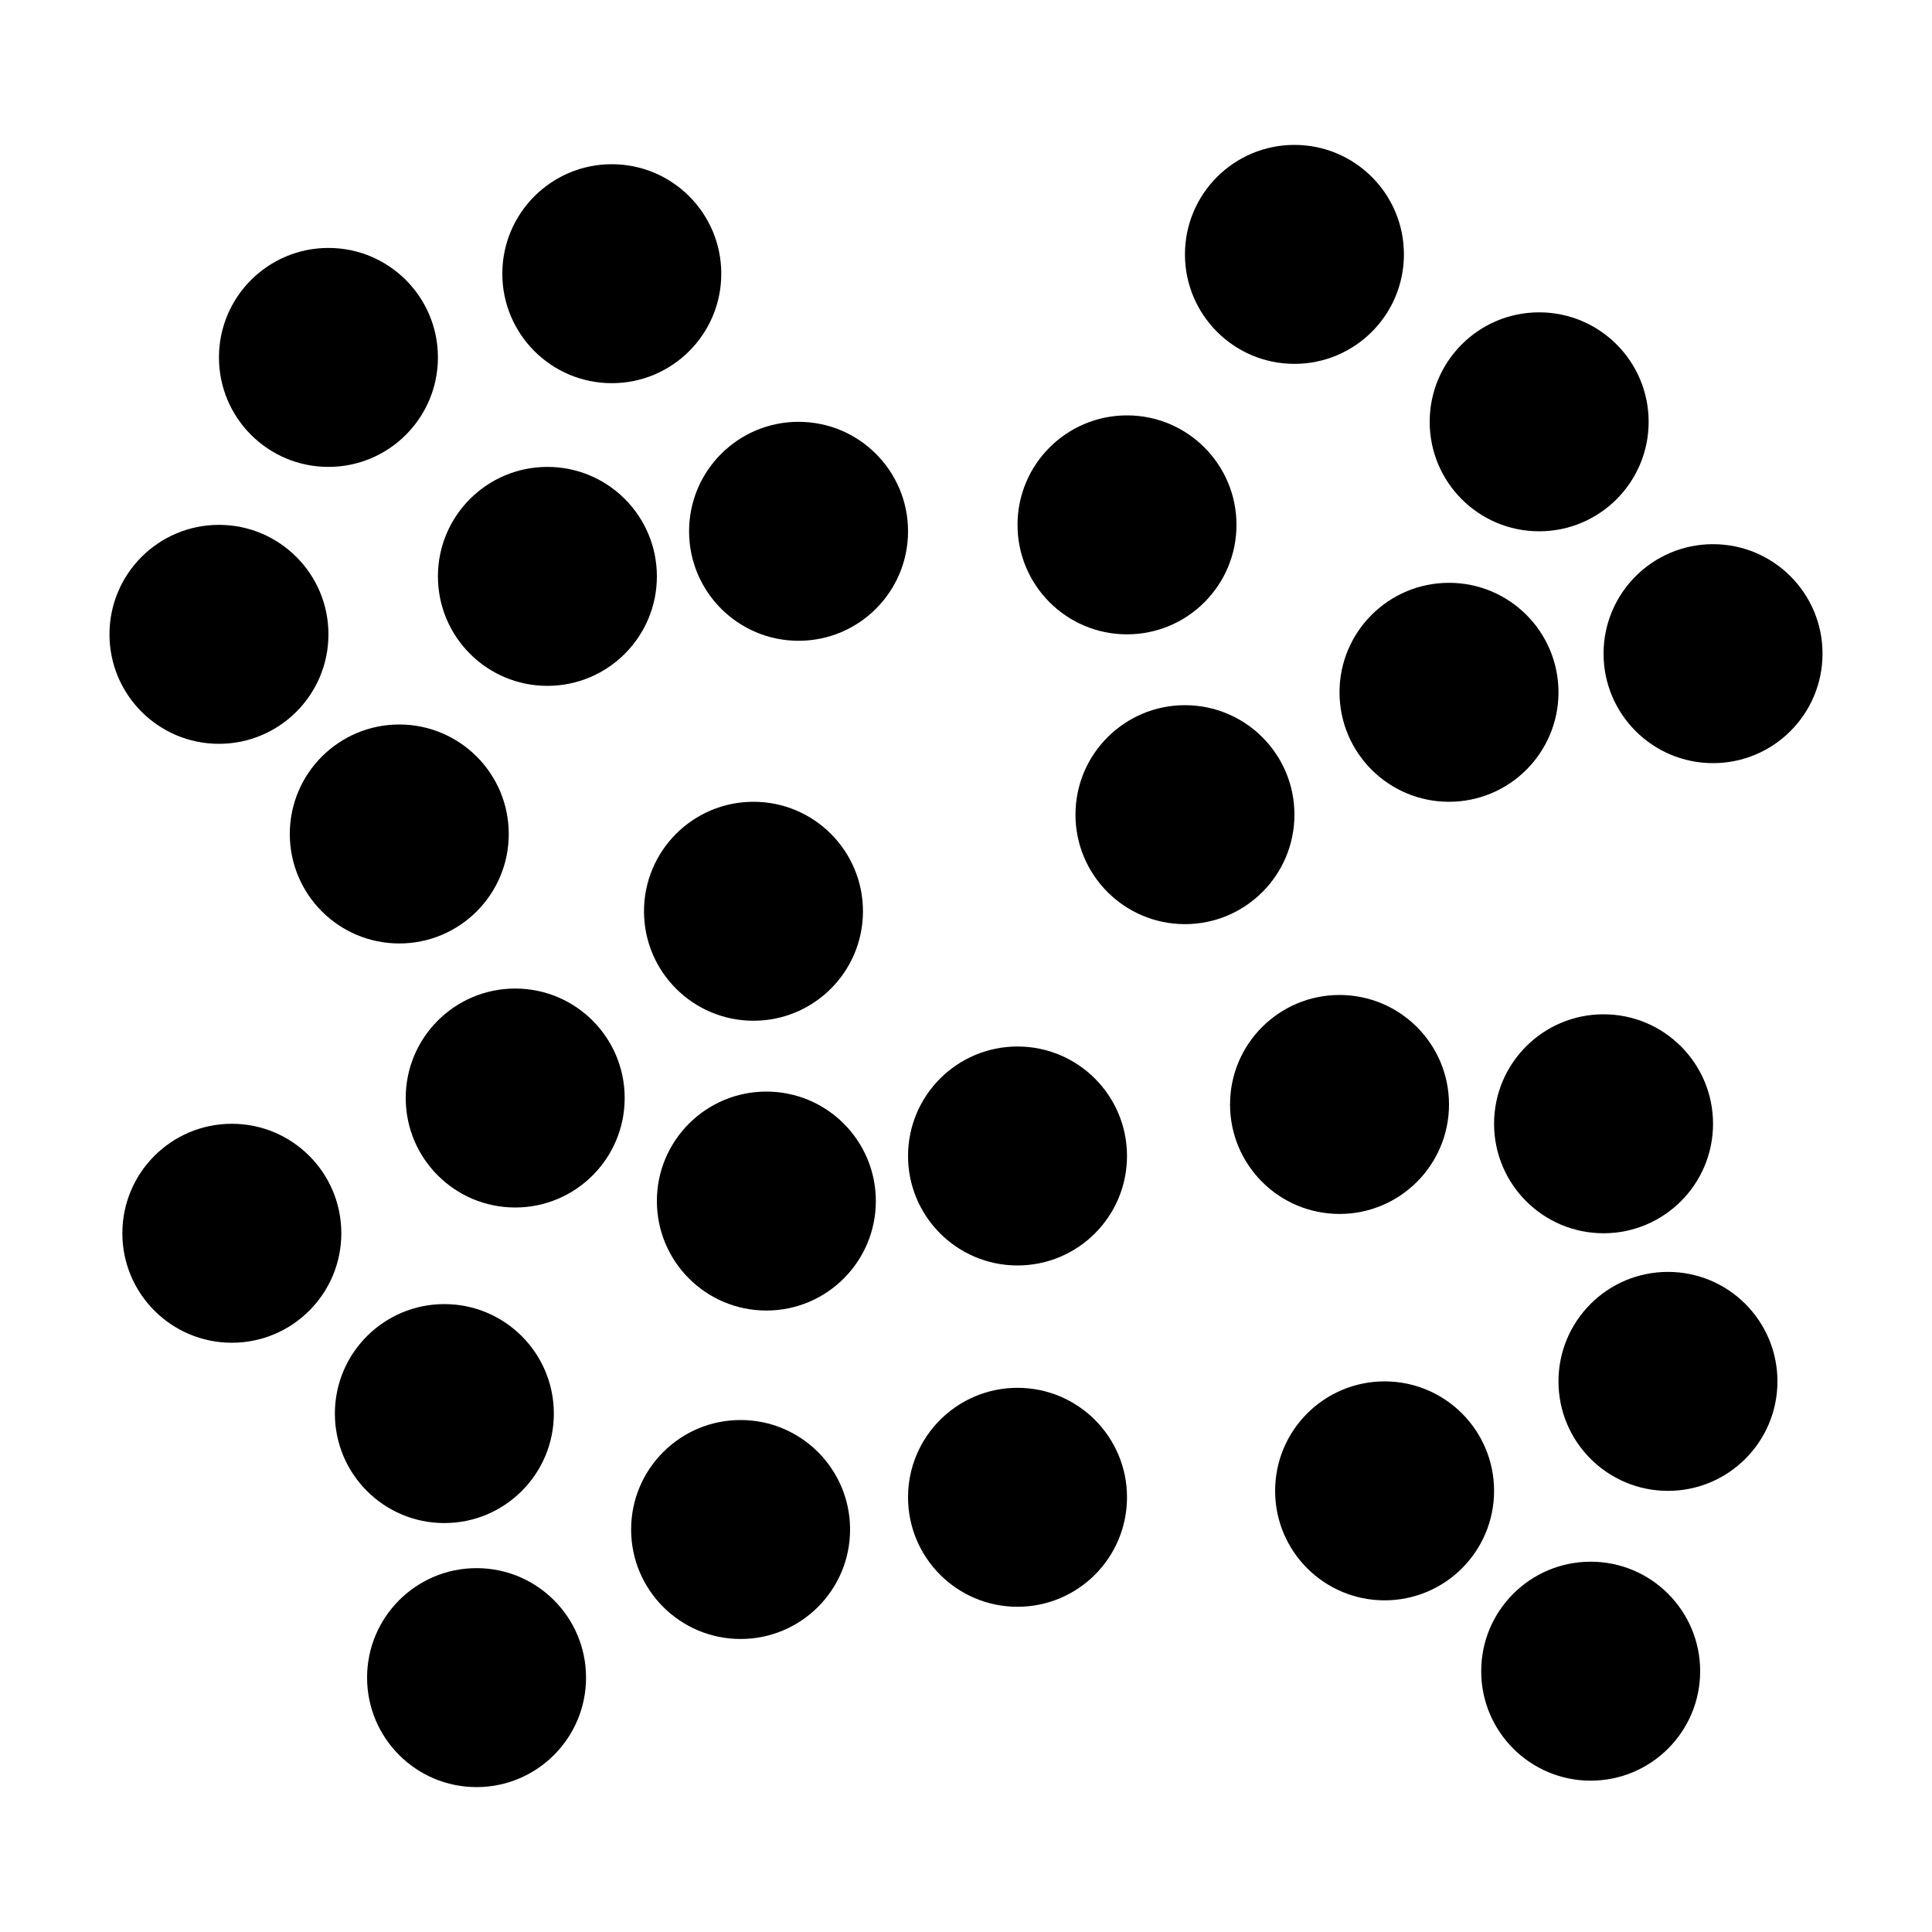
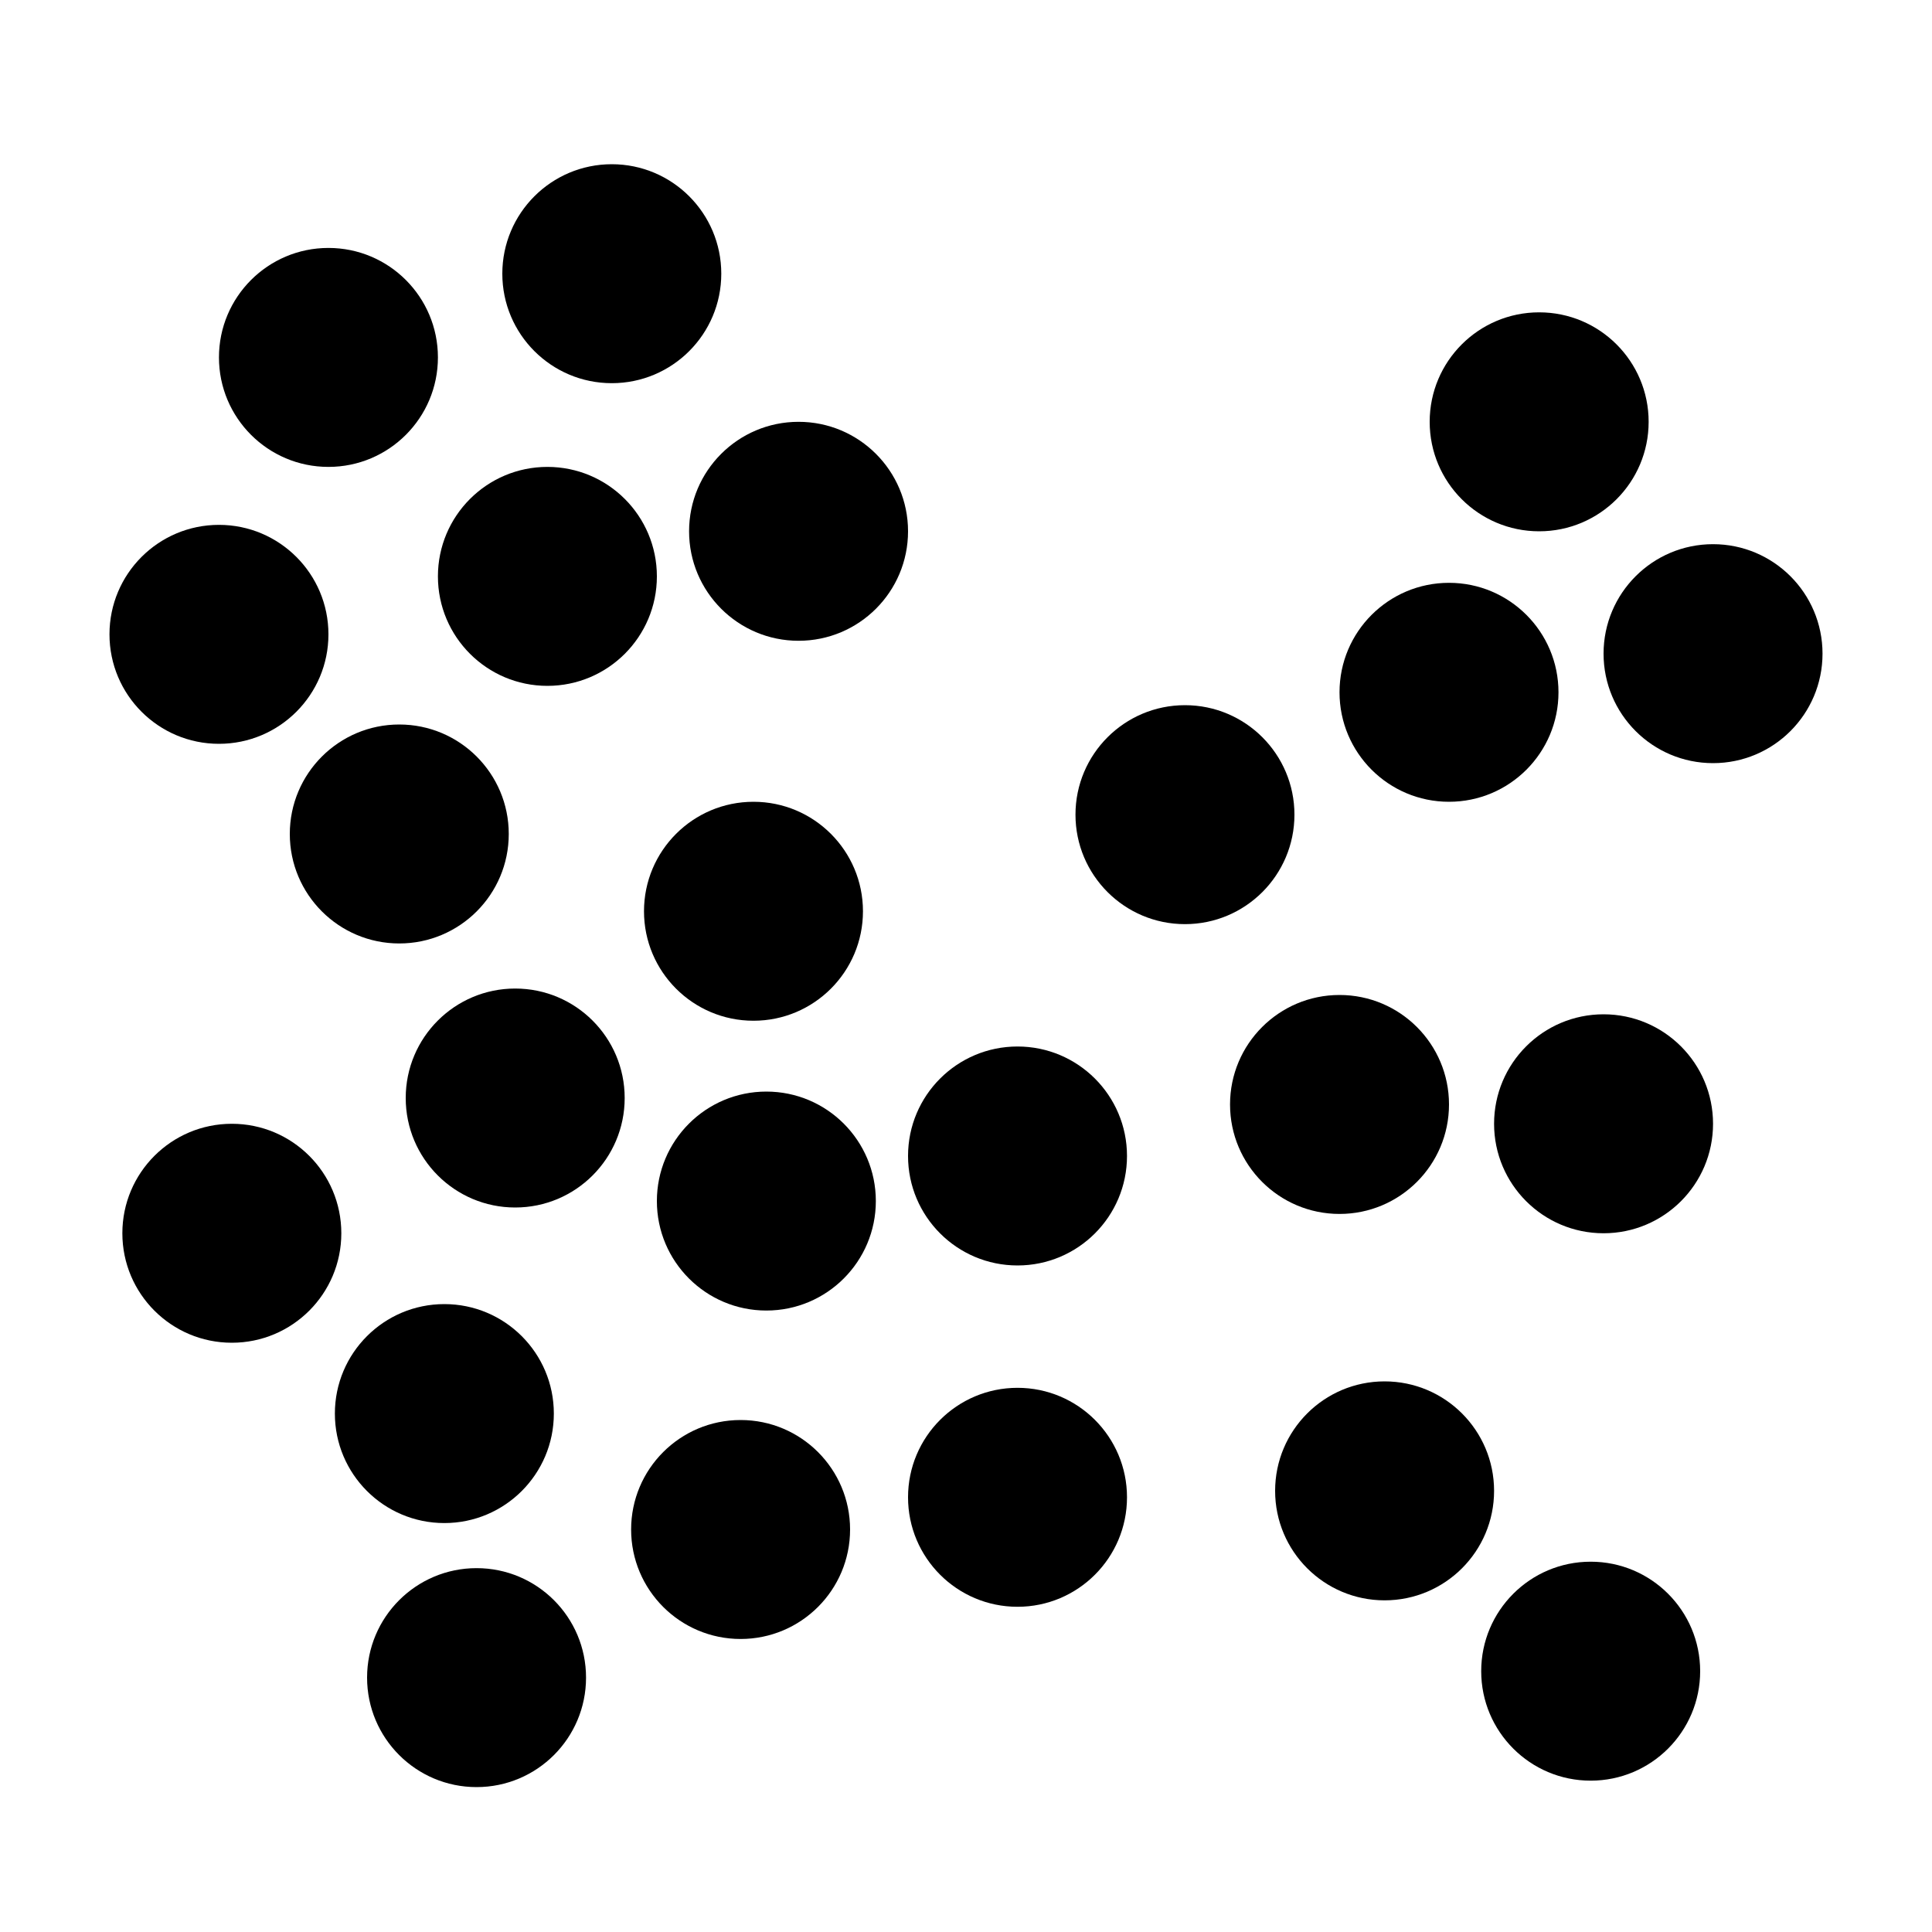
<svg xmlns="http://www.w3.org/2000/svg" id="Ebene_1" viewBox="0 0 300 300">
  <circle cx="85" cy="89.5" r="17" />
  <circle cx="124" cy="82.5" r="17" />
-   <circle cx="175" cy="81.5" r="17" />
  <circle cx="225" cy="107.5" r="17" />
  <circle cx="266" cy="101.5" r="17" />
  <circle cx="184" cy="126.5" r="17" />
  <circle cx="69" cy="219.5" r="17" />
  <circle cx="119" cy="186.5" r="17" />
  <circle cx="117" cy="141.5" r="17" />
  <circle cx="62" cy="129.5" r="17" />
  <circle cx="158" cy="179.5" r="17" />
  <circle cx="208" cy="171.5" r="17" />
  <circle cx="249" cy="174.5" r="17" />
  <circle cx="215" cy="231.5" r="17" />
-   <circle cx="259" cy="214.5" r="17" />
  <circle cx="247" cy="259.5" r="17" />
  <circle cx="115" cy="237.5" r="17" />
  <circle cx="158" cy="232.5" r="17" />
  <circle cx="74" cy="260.5" r="17" />
  <circle cx="80" cy="170.5" r="17" />
  <circle cx="36" cy="191.5" r="17" />
  <circle cx="95" cy="42.5" r="17" />
  <circle cx="34" cy="98.5" r="17" />
-   <circle cx="201" cy="39.5" r="17" />
  <circle cx="239" cy="65.5" r="17" />
  <circle cx="51" cy="55.5" r="17" />
</svg>